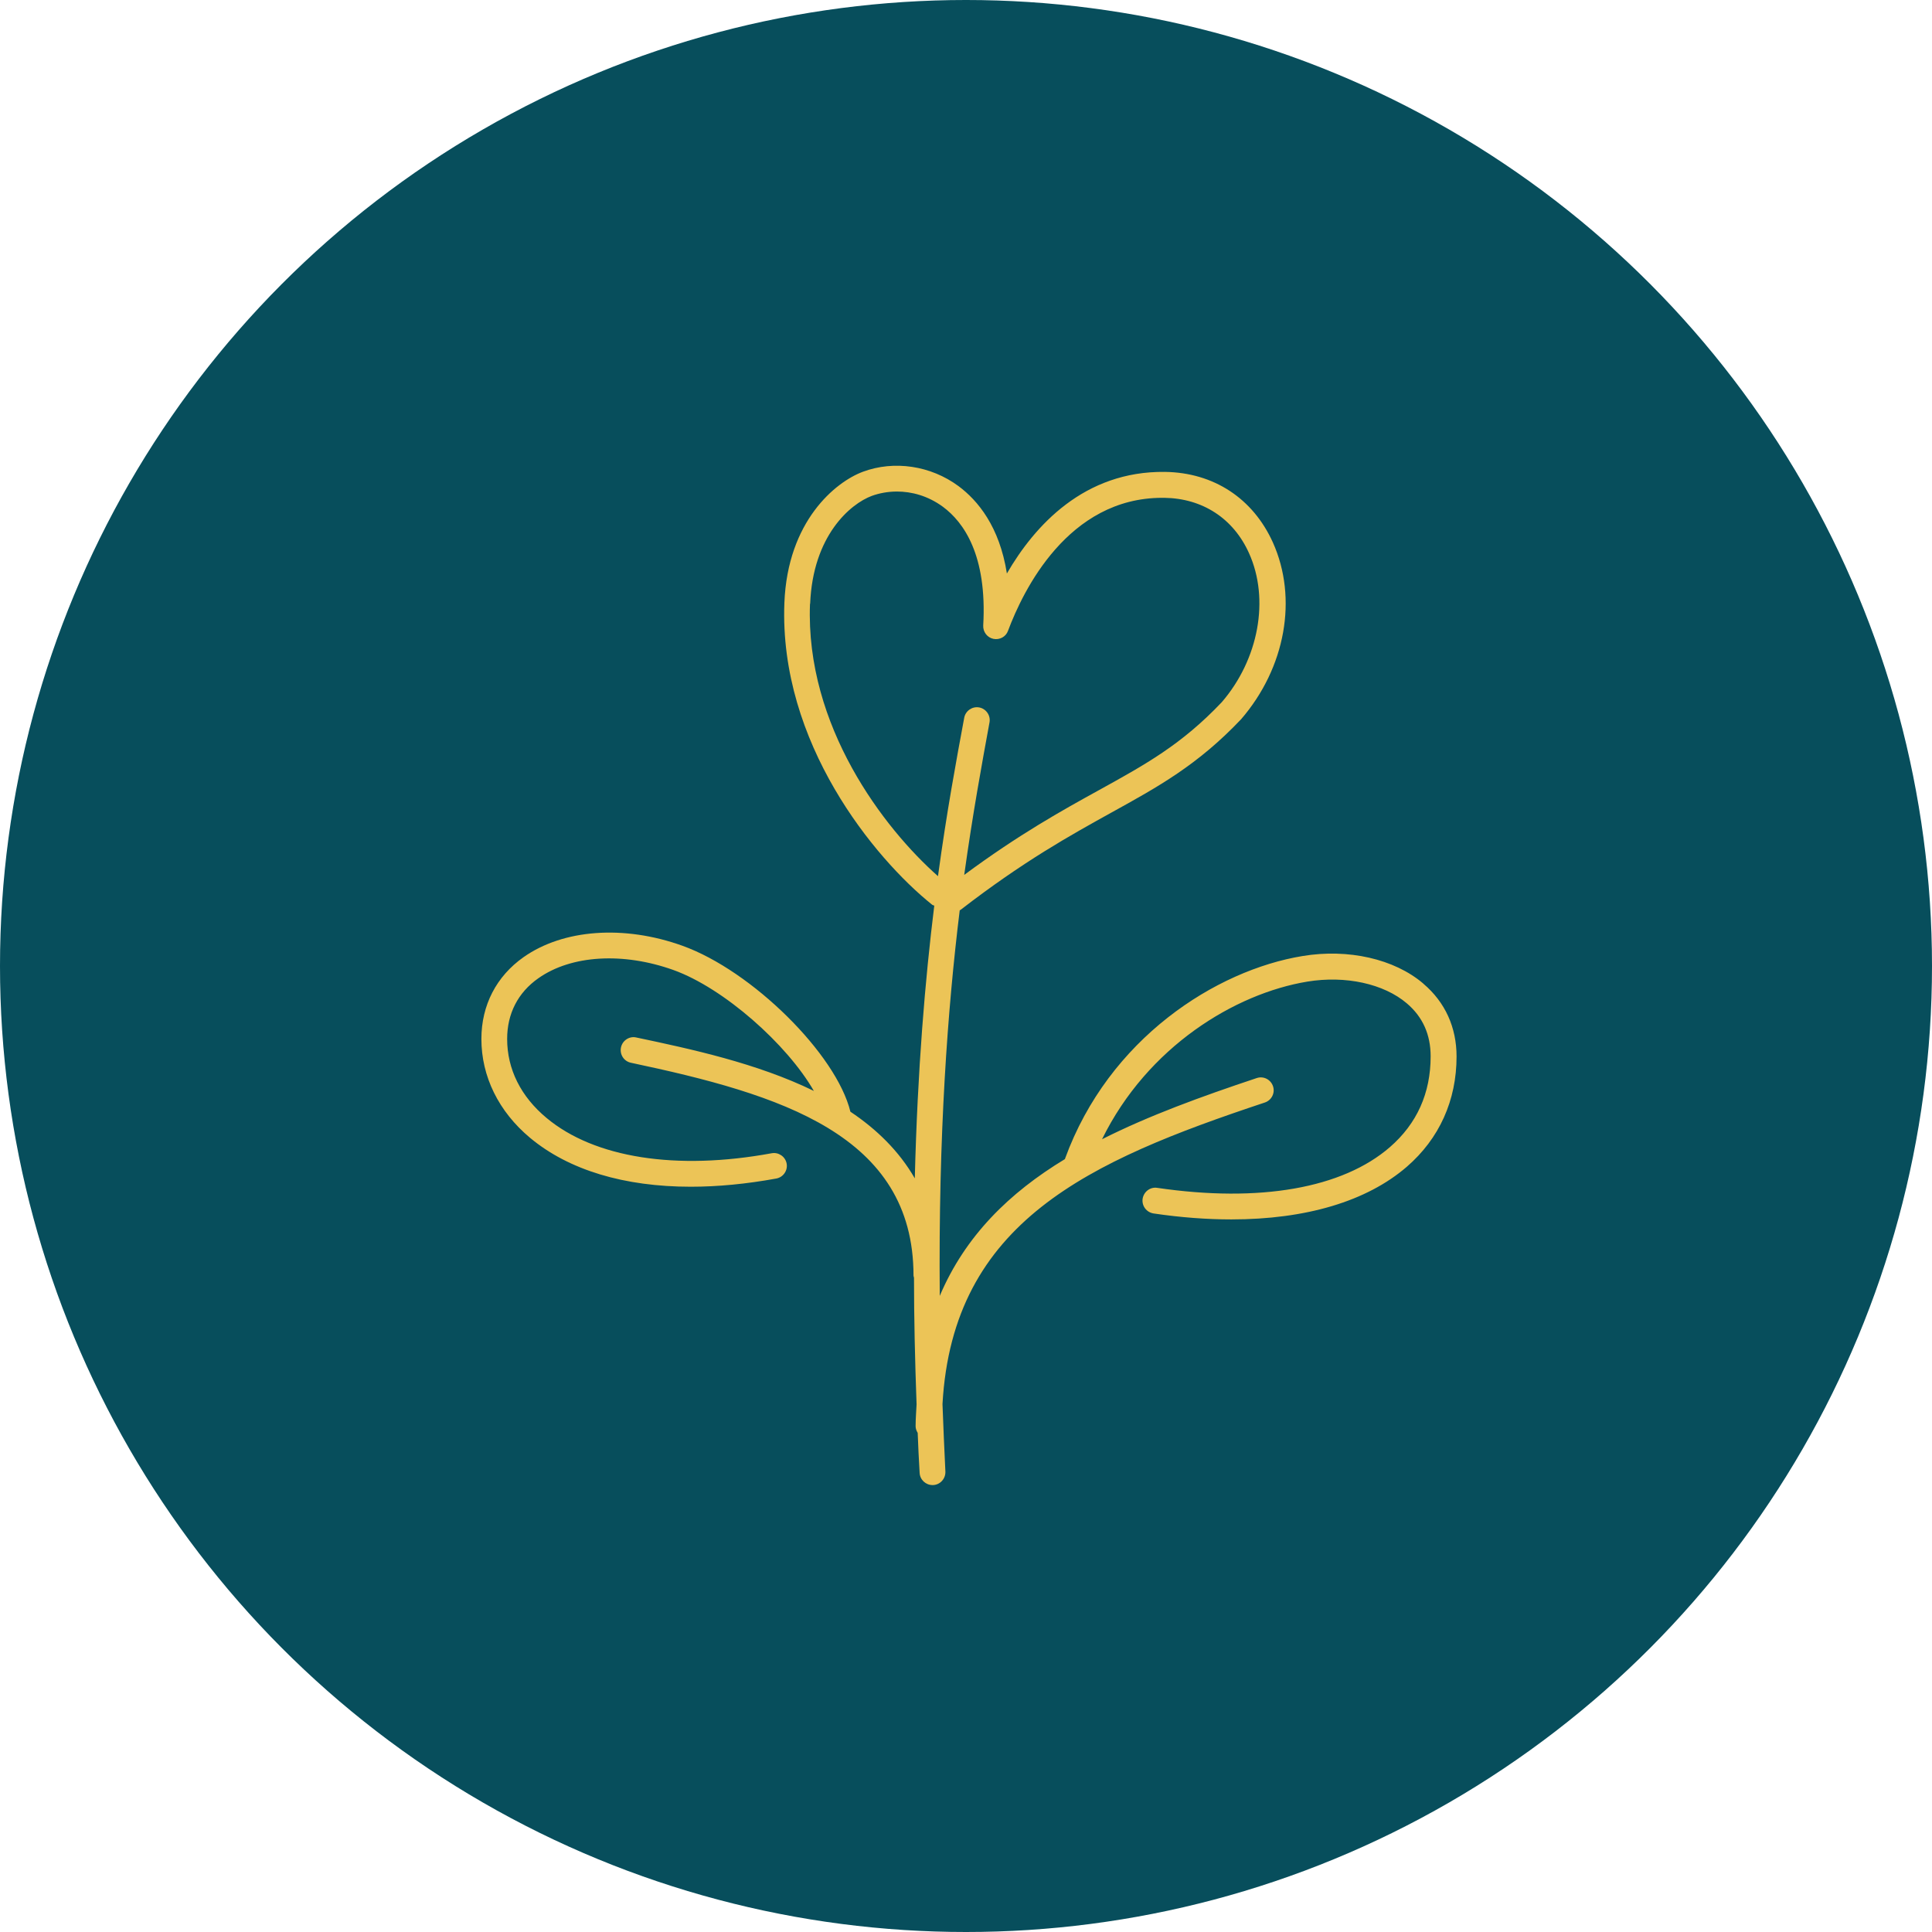
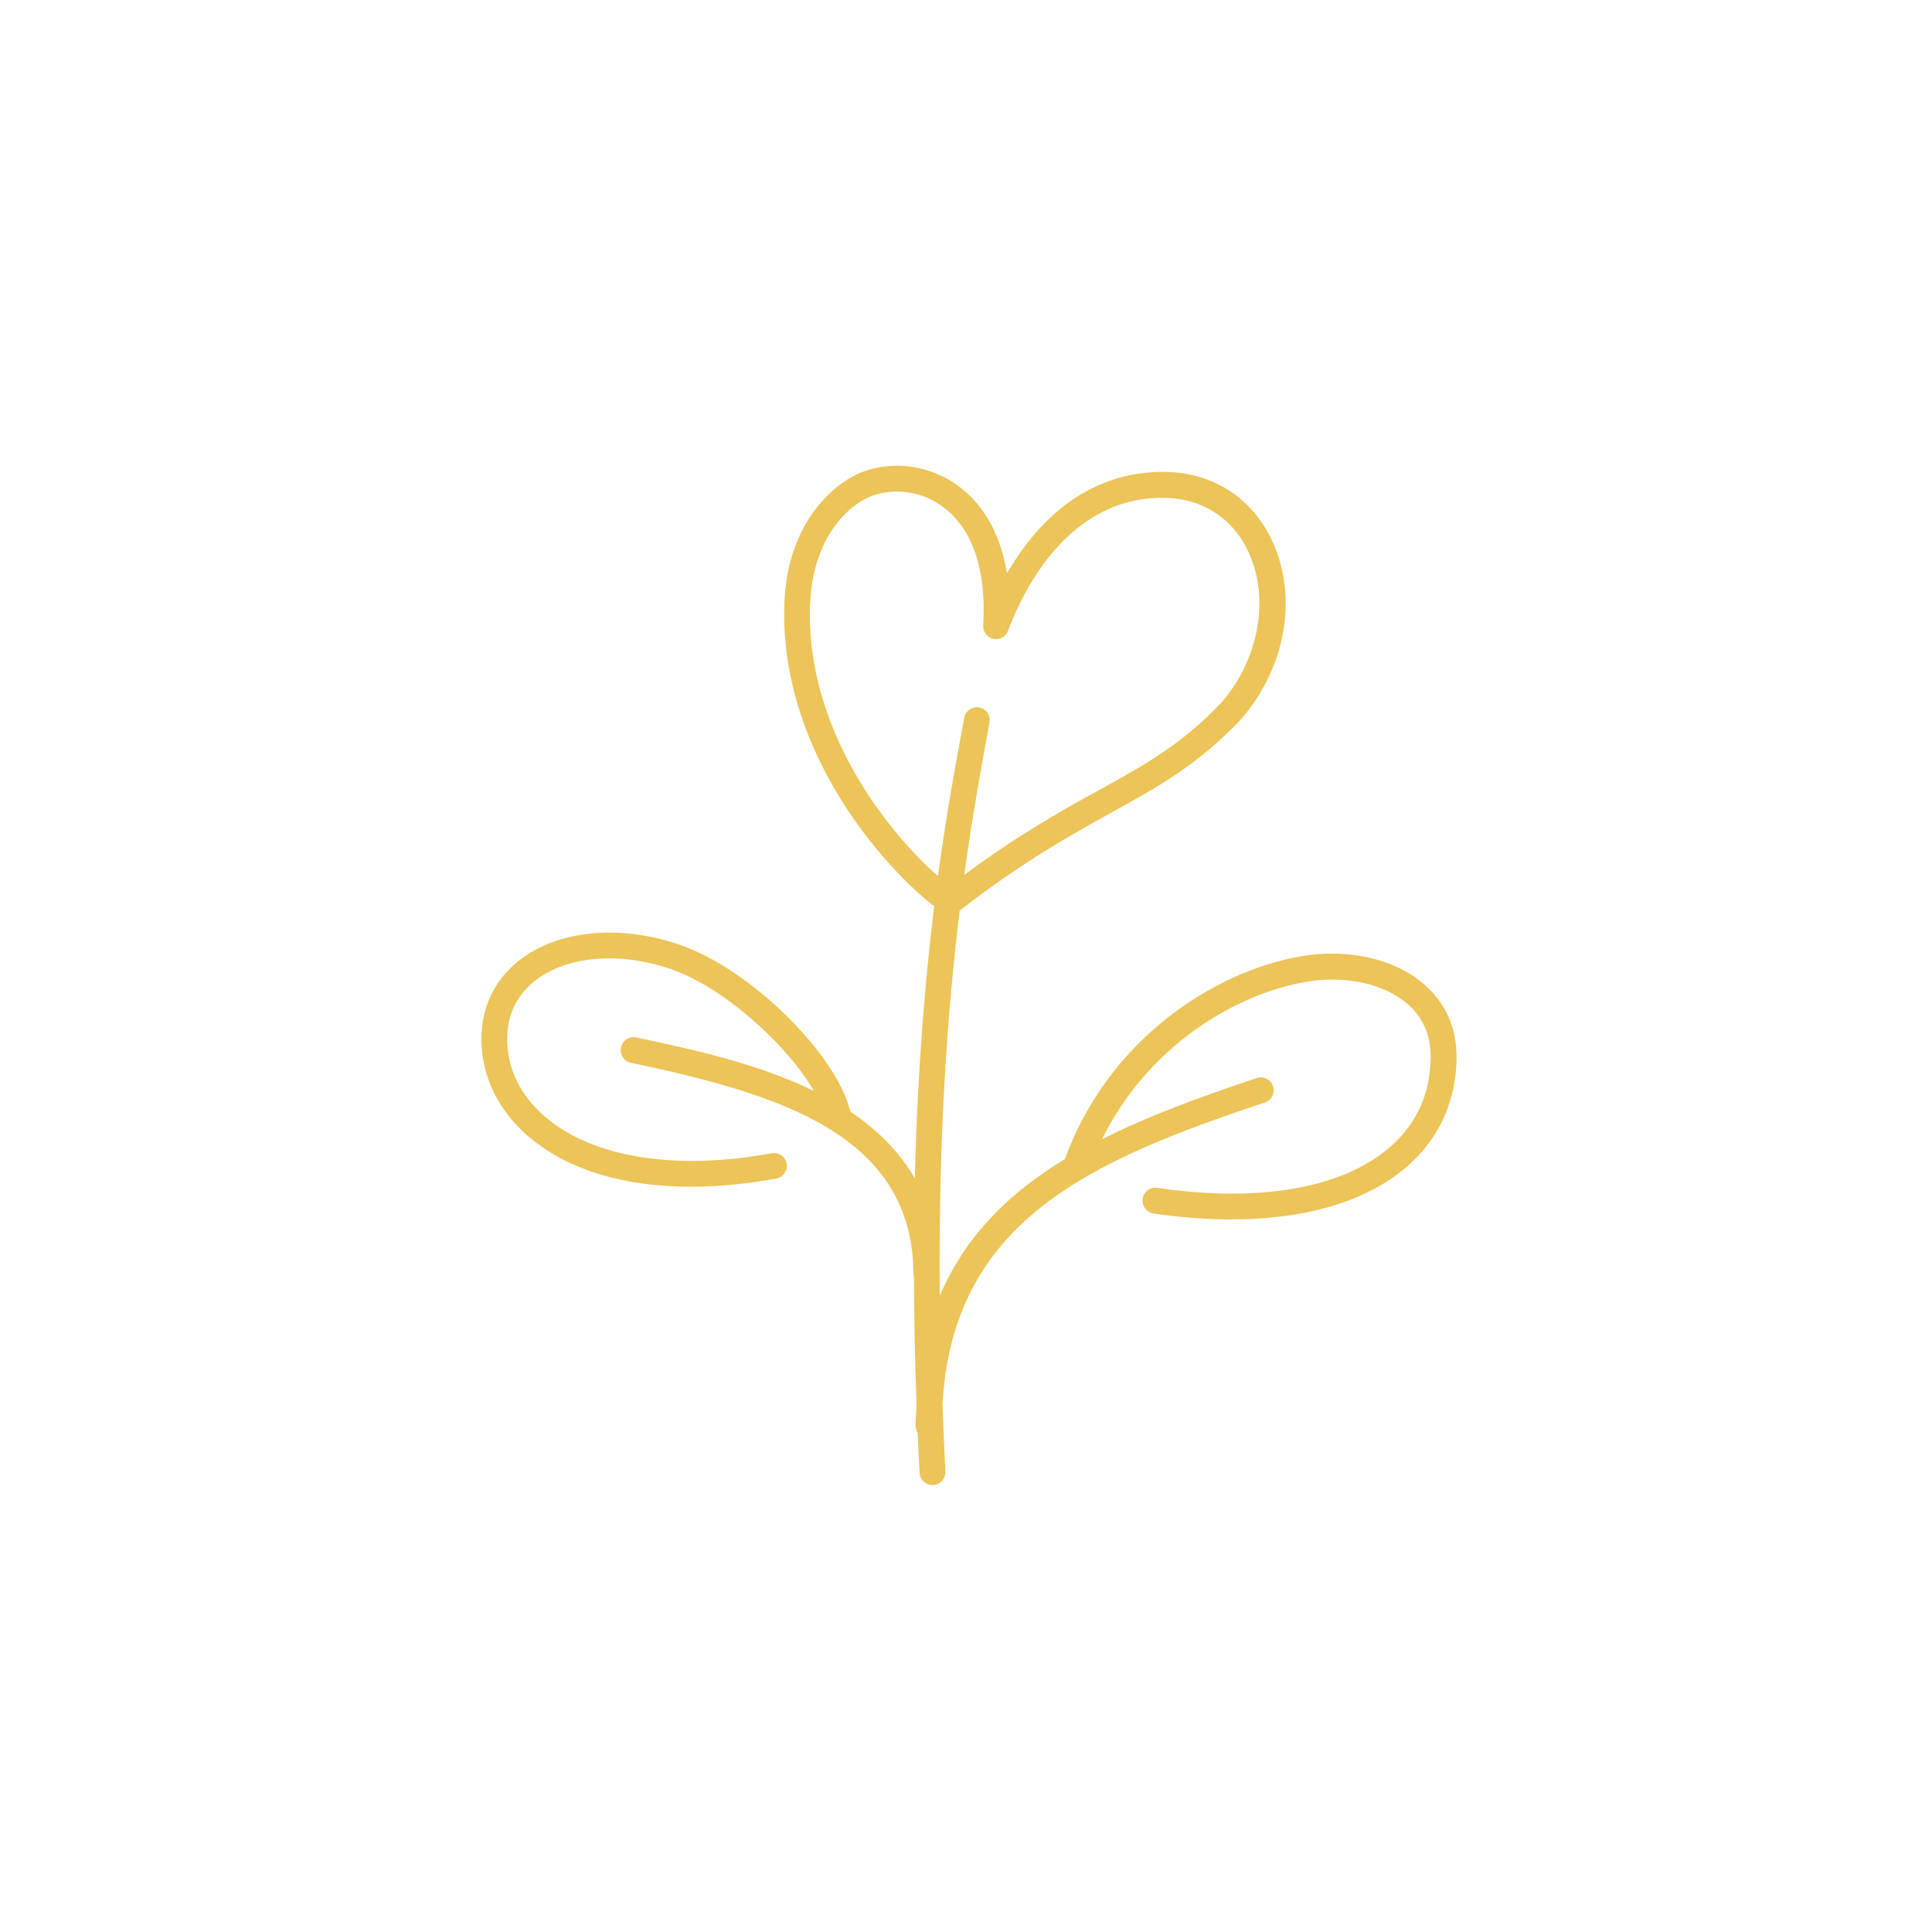
<svg xmlns="http://www.w3.org/2000/svg" viewBox="0 0 120 120">
  <defs>
    <style>
      .cls-1 {
        fill: #ecc457;
      }

      .cls-2 {
        fill: #074e5c;
      }
    </style>
  </defs>
  <g id="Background">
-     <circle class="cls-2" cx="60" cy="60" r="60" />
-   </g>
+     </g>
  <g id="Icon">
    <path class="cls-1" d="M88.39,61.08c-1.79-1.52-4.65-2.17-7.48-1.7-5.38.88-12.04,5.12-14.76,12.59,0,0,0,.01,0,.02-3.47,2.1-6.2,4.78-7.78,8.5-.09-10.05.49-17.84,1.24-23.95.02-.01.05-.02.07-.04,3.91-3.02,6.81-4.62,9.37-6.04,2.86-1.58,5.34-2.94,8.04-5.79,2.76-3.2,3.53-7.51,1.97-10.98-1.24-2.74-3.68-4.34-6.71-4.38-5.01-.06-8.09,3.34-9.81,6.31-.46-2.92-1.81-4.54-3.01-5.43-1.72-1.27-3.99-1.61-5.93-.89-1.72.64-4.68,3.07-4.88,8.14-.34,8.7,5.6,15.88,9.16,18.74.04.04.1.05.15.07-.57,4.61-1.04,10.18-1.21,16.94-.98-1.7-2.37-3.05-4-4.14-.87-3.57-6.11-8.76-10.44-10.31-3.62-1.3-7.39-1.03-9.86.71-1.69,1.19-2.62,2.99-2.62,5.08,0,2.33,1.07,4.51,3.02,6.14,2.41,2.01,5.86,3.04,9.99,3.04,1.67,0,3.45-.17,5.31-.51.43-.08.72-.5.64-.93-.08-.43-.5-.72-.93-.64-5.92,1.09-11.01.29-13.98-2.19-1.6-1.33-2.45-3.03-2.45-4.91,0-1.57.67-2.88,1.94-3.77,2.04-1.44,5.26-1.63,8.39-.51,3.14,1.13,7.06,4.62,8.72,7.51-3.54-1.73-7.67-2.61-11.03-3.32-.42-.1-.86.18-.95.62-.09.43.18.86.62.95,9.25,1.96,17.55,4.45,17.55,13.22,0,.04.02.08.03.13,0,2.48.06,5.1.16,7.87-.02.45-.06.89-.06,1.36,0,.15.06.29.13.41.03.81.07,1.64.12,2.48.02.43.38.76.8.76.01,0,.03,0,.04,0,.44-.02.78-.4.76-.84-.07-1.44-.13-2.83-.18-4.19.64-11.33,9.08-15.09,20.02-18.73.42-.14.65-.59.51-1.01-.14-.42-.59-.65-1.01-.51-3.45,1.15-6.72,2.34-9.61,3.8,2.83-5.76,8.27-9.05,12.75-9.79,2.37-.39,4.75.13,6.18,1.35.99.84,1.48,1.94,1.48,3.29,0,2.29-.85,4.18-2.53,5.64-2.95,2.56-8.09,3.46-14.45,2.53-.44-.07-.84.24-.91.68-.06.44.24.84.68.91,1.69.25,3.31.37,4.83.37,4.63,0,8.41-1.12,10.9-3.27,2.02-1.75,3.09-4.12,3.09-6.85,0-1.81-.71-3.37-2.05-4.51ZM50.32,37.5c.17-4.23,2.49-6.2,3.83-6.7.44-.16.98-.27,1.56-.27.91,0,1.92.26,2.86.95,1.28.95,2.75,2.99,2.5,7.37-.02.4.25.75.63.83.39.08.78-.13.91-.5.93-2.49,3.72-8.26,9.58-8.26.04,0,.08,0,.12,0,2.38.03,4.3,1.28,5.27,3.44,1.29,2.86.6,6.59-1.69,9.25-2.5,2.64-4.76,3.88-7.62,5.46-2.34,1.29-4.97,2.75-8.38,5.27.53-3.81,1.1-6.91,1.57-9.47.08-.43-.21-.85-.64-.93-.43-.08-.85.21-.93.64-.49,2.64-1.09,5.86-1.63,9.84-3.35-2.96-8.24-9.32-7.95-16.91Z" />
  </g>
</svg>